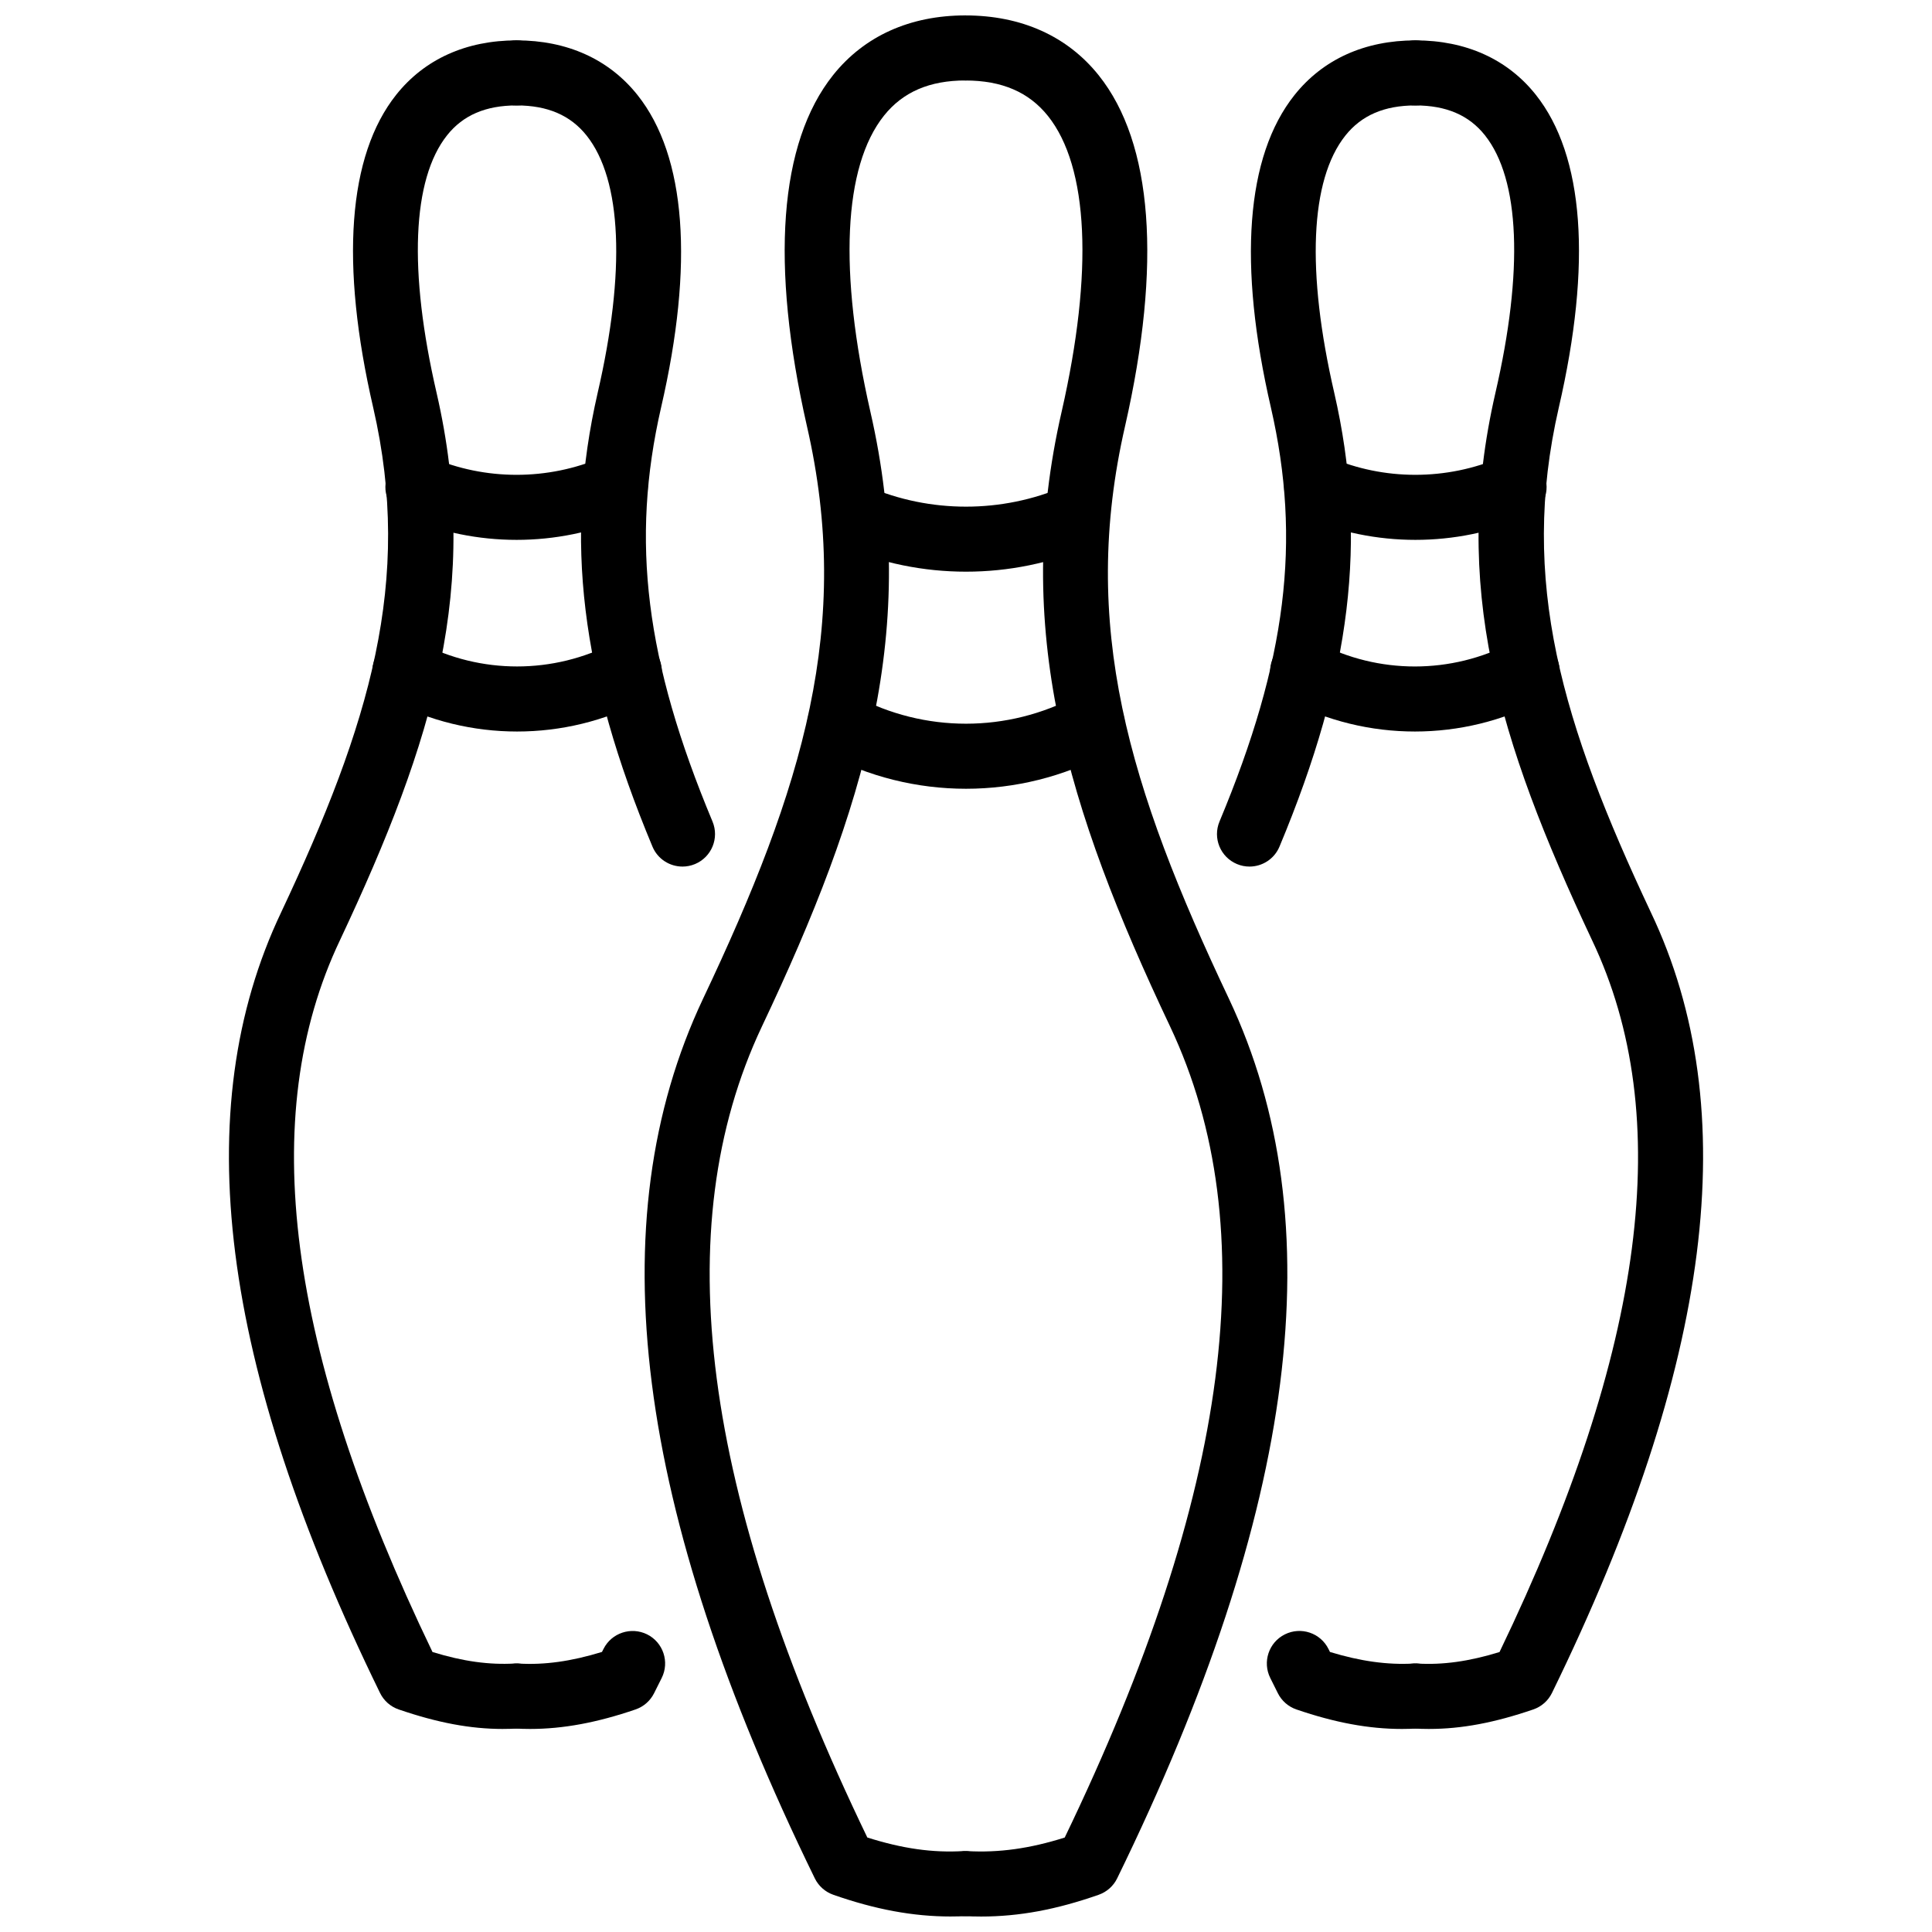
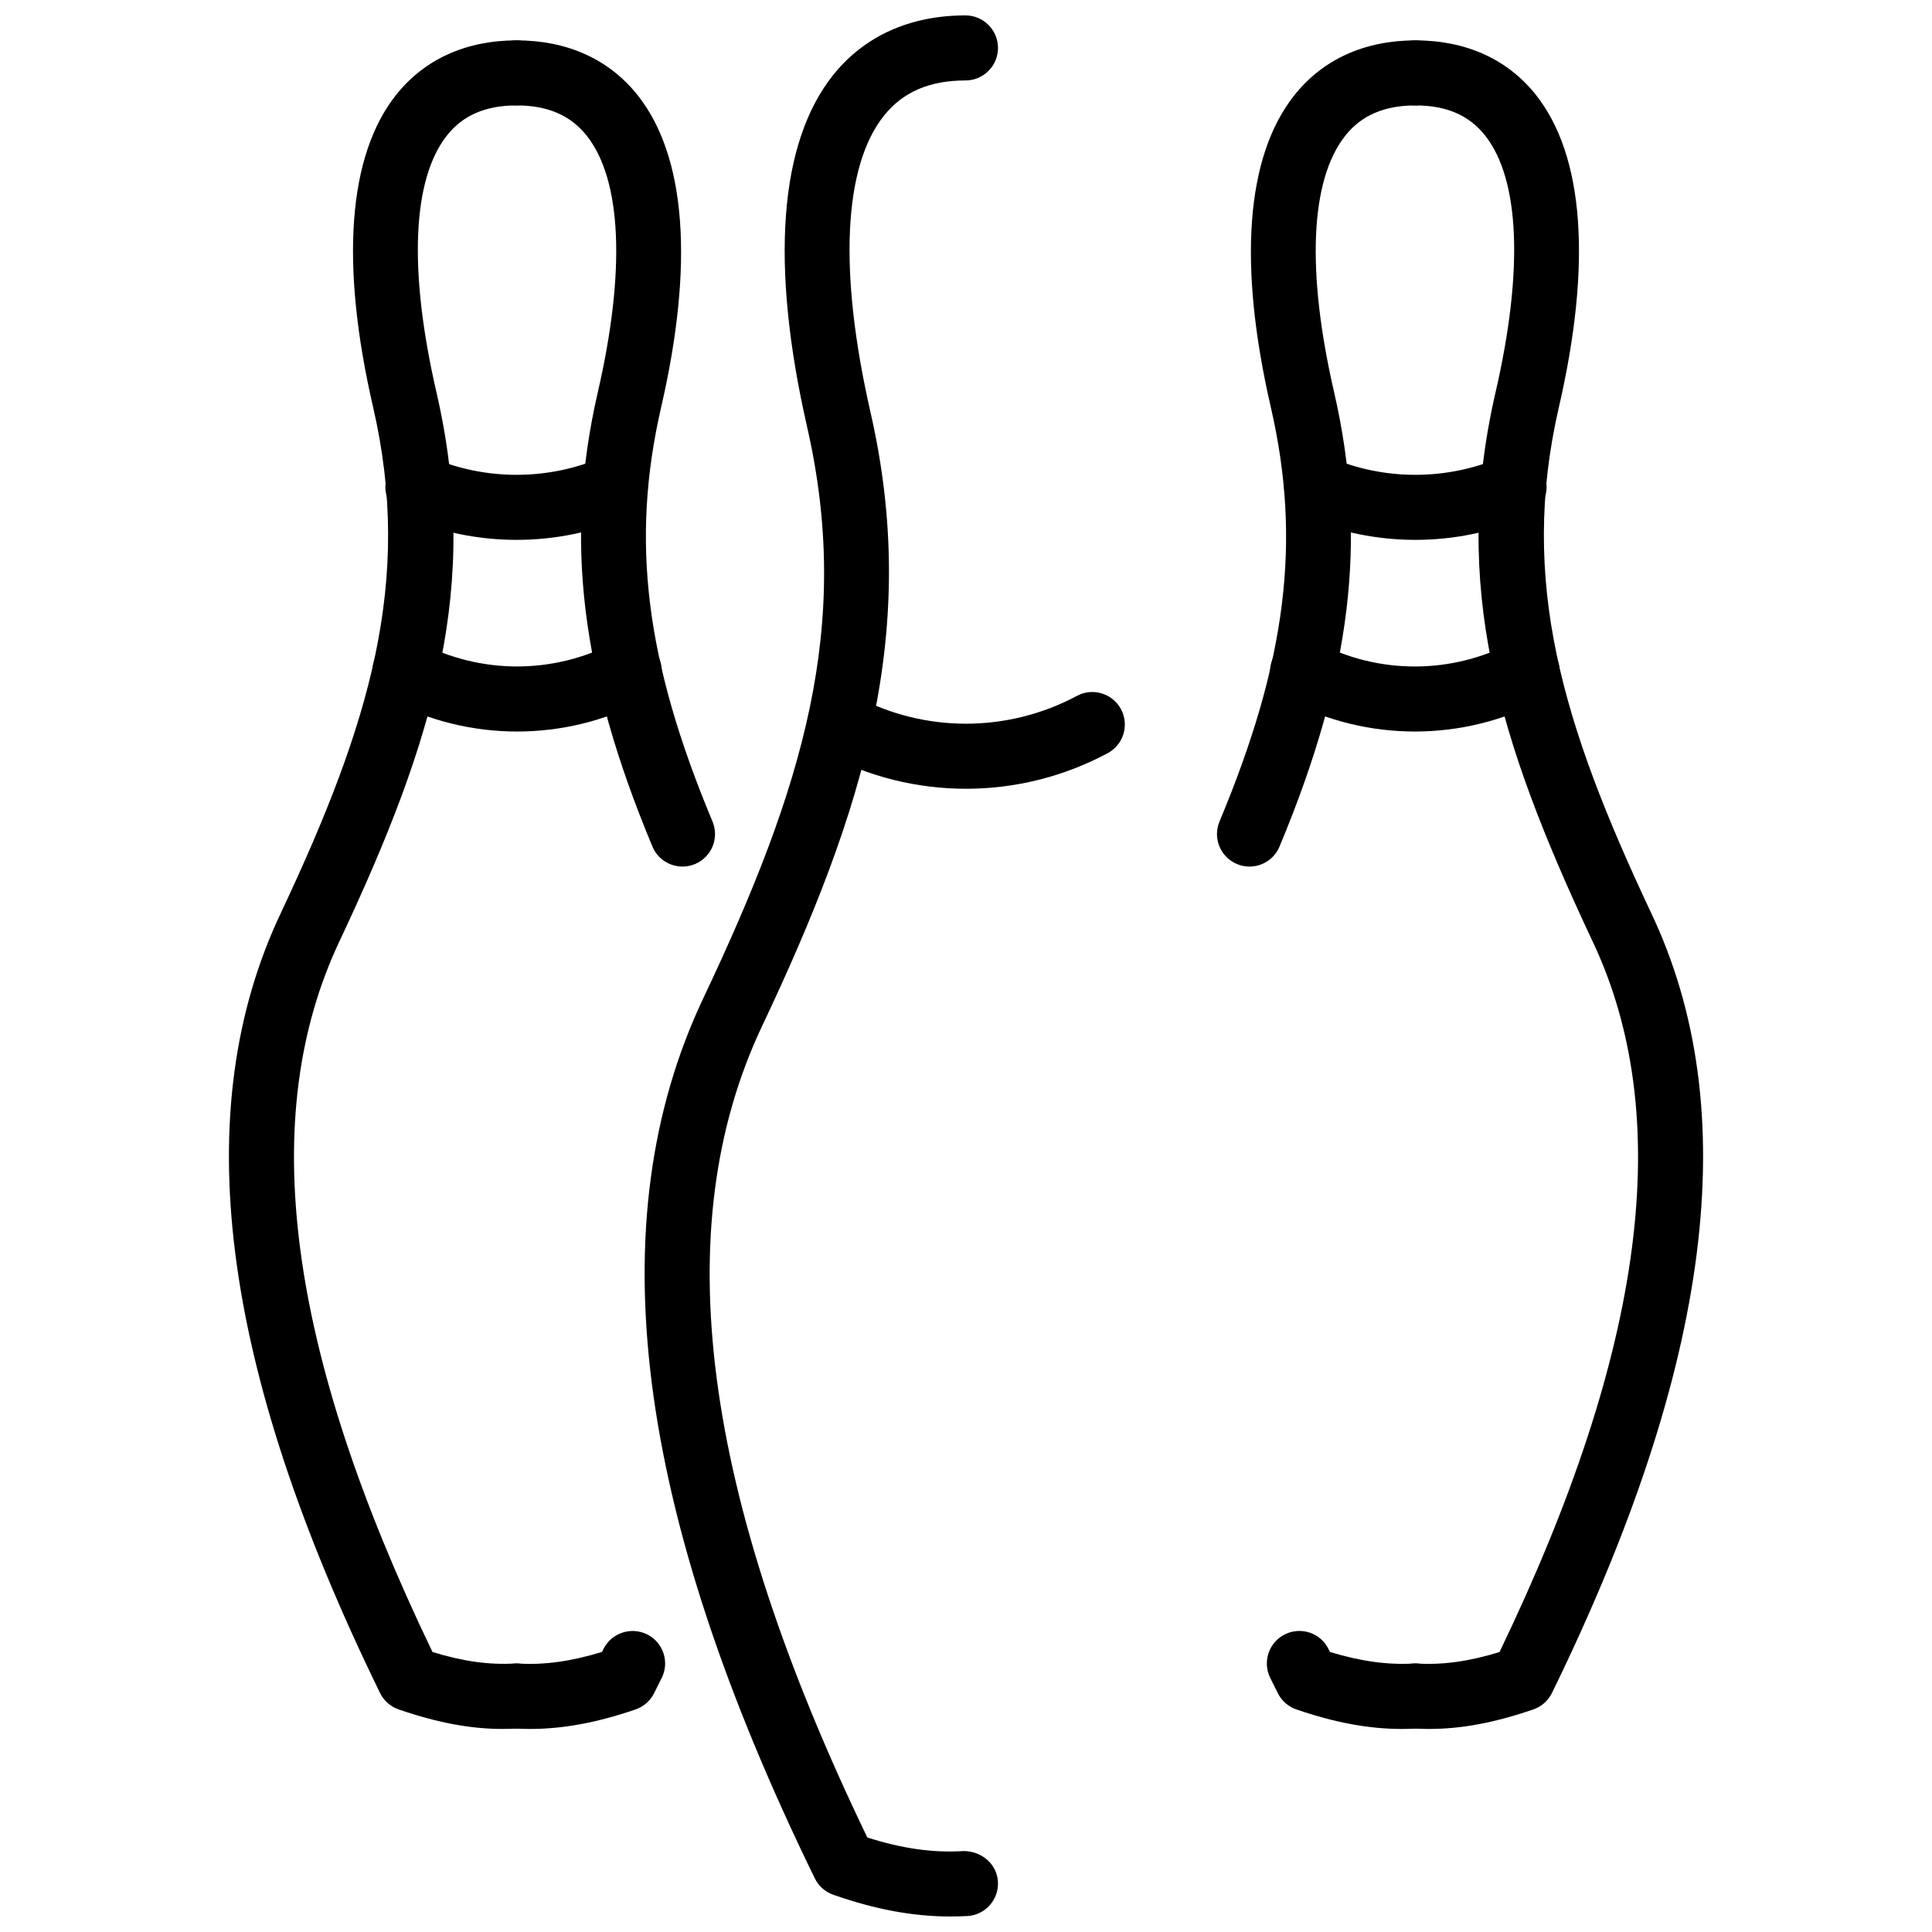
<svg xmlns="http://www.w3.org/2000/svg" width="800px" height="800px" version="1.1" viewBox="144 144 512 512">
  <defs>
    <clipPath id="b">
      <path d="m314 148.09h95v503.81h-95z" />
    </clipPath>
    <clipPath id="a">
      <path d="m391 148.09h95v503.81h-95z" />
    </clipPath>
  </defs>
  <g clip-path="url(#b)">
    <path d="m395.95 651.89c-9.984 0-19.992-1.859-31.129-5.762-2.144-0.754-3.898-2.316-4.894-4.356-47.773-97.801-57.473-174.02-29.648-233.02 26.633-56.191 39.68-99.047 27.559-151.85-9.762-42.922-7.359-75.074 6.949-93.008 8.254-10.344 20.379-15.812 35.07-15.812 4.762 0 8.621 3.859 8.621 8.621 0 4.762-3.859 8.621-8.621 8.621-9.523 0-16.586 3.051-21.594 9.324-10.77 13.492-12.051 41.336-3.617 78.41 13.18 57.414-1.238 104.96-28.777 163.06-25.145 53.316-16 123.61 27.98 214.84 9.266 2.93 17.273 4.098 25.543 3.594 4.688 0 8.816 3.394 9.074 8.148 0.258 4.75-3.391 8.82-8.141 9.078-1.465 0.07-2.918 0.109-4.375 0.109z" />
  </g>
  <g clip-path="url(#a)">
-     <path d="m403.98 651.9c-1.52 0-3.039-0.039-4.574-0.117-4.758-0.258-8.41-4.305-8.156-9.066 0.254-4.75 4.356-8.129 9.059-8.156 8.453 0.465 16.566-0.664 25.852-3.594 43.973-91.219 53.117-161.52 27.965-214.86-27.527-58.07-41.953-105.62-28.766-163.06 8.426-37.004 7.129-64.816-3.633-78.305-5.059-6.332-12.211-9.41-21.867-9.41-4.762 0-8.621-3.859-8.621-8.621-0.004-4.766 3.856-8.625 8.617-8.625 14.82 0 27.043 5.5 35.34 15.902 14.305 17.922 16.719 50.043 6.969 92.895-12.125 52.832 0.922 95.684 27.547 151.86 27.824 59.008 18.125 135.23-29.648 233.03-0.988 2.039-2.75 3.602-4.891 4.356-11.242 3.938-21.051 5.769-31.191 5.769z" />
-   </g>
+     </g>
  <path d="m400 353.03c-12.895 0-25.781-3.137-37.535-9.418-4.195-2.242-5.781-7.465-3.539-11.664 2.231-4.188 7.445-5.797 11.664-3.539 18.41 9.84 40.391 9.84 58.824 0 4.195-2.254 9.414-0.648 11.66 3.539 2.246 4.203 0.664 9.422-3.543 11.664-11.75 6.281-24.637 9.418-37.531 9.418z" />
-   <path d="m400 295.5c-11.211 0-22.418-2.246-32.859-6.742-4.371-1.887-6.391-6.957-4.508-11.328 1.887-4.371 6.957-6.363 11.328-4.508 16.543 7.129 35.516 7.129 52.09 0 4.356-1.855 9.445 0.137 11.324 4.508 1.879 4.375-0.137 9.445-4.516 11.328-10.434 4.496-21.648 6.742-32.859 6.742z" />
  <path d="m277.26 602.19c-8.617 0-17.309-1.645-27.602-5.168-2.164-0.742-3.945-2.316-4.949-4.375-42.496-86.953-51.062-154.63-26.188-206.9 23.445-49.824 34.957-87.695 24.383-133.72-8.82-38.137-6.711-66.812 6.094-82.914 7.5-9.43 18.531-14.414 31.902-14.414 4.762 0 8.621 3.859 8.621 8.621 0 4.762-3.859 8.621-8.621 8.621-8.16 0-14.184 2.582-18.41 7.898-9.281 11.672-10.27 35.934-2.785 68.312 11.699 50.895-0.523 91.695-25.594 144.97-22.188 46.613-14.176 108.35 24.504 188.68 8.18 2.516 14.996 3.426 21.77 3.051 4.731-0.238 8.828 3.324 9.121 8.078 0.293 4.75-3.332 8.84-8.082 9.125-1.391 0.094-2.777 0.133-4.164 0.133z" />
  <path d="m284.5 602.19c-1.383 0-2.75-0.039-4.121-0.129-4.75-0.285-8.375-4.375-8.082-9.125 0.285-4.75 4.481-8.297 9.121-8.078 6.824 0.406 13.922-0.562 22.113-3.078l0.402-0.793c2.137-4.266 7.32-5.961 11.566-3.859 4.258 2.129 5.984 7.305 3.856 11.562l-2.016 4.027c-1.016 2.027-2.777 3.574-4.918 4.305-10.203 3.496-19.191 5.168-27.922 5.168zm40.363-228.54c-3.375 0-6.578-1.988-7.957-5.297-19.039-45.574-23.387-81.516-14.531-120.19 7.465-32.262 6.426-56.488-2.914-68.234-4.277-5.379-10.348-7.992-18.559-7.992-4.762 0-8.621-3.859-8.621-8.621s3.859-8.621 8.621-8.621c13.43 0 24.508 5.019 32.059 14.508 12.859 16.176 15.012 44.816 6.223 82.828-8.098 35.34-4.148 67.121 13.637 109.68 1.836 4.391-0.238 9.438-4.633 11.273-1.094 0.453-2.223 0.668-3.324 0.668z" />
  <path d="m281.04 337.86c-11.586 0-23.172-2.762-33.734-8.289-4.223-2.207-5.852-7.414-3.644-11.633 2.207-4.231 7.414-5.852 11.633-3.644 16.117 8.43 35.355 8.43 51.488 0 4.195-2.207 9.418-0.59 11.633 3.644 2.207 4.219 0.578 9.422-3.644 11.633-10.555 5.523-22.141 8.289-33.73 8.289z" />
  <path d="m280.9 287.07c-10.082 0-20.168-2.023-29.562-6.078-4.371-1.887-6.387-6.953-4.5-11.328 1.891-4.367 6.973-6.387 11.328-4.5 14.441 6.227 31.023 6.227 45.465 0 4.394-1.887 9.449 0.133 11.328 4.5 1.887 4.375-0.129 9.445-4.5 11.328-9.391 4.055-19.477 6.078-29.559 6.078z" />
  <path d="m515.49 602.19c-8.742 0-17.719-1.672-27.926-5.168-2.148-0.734-3.91-2.285-4.918-4.305l-2.008-4.027c-2.129-4.266-0.395-9.445 3.859-11.562 4.277-2.129 9.434-0.395 11.562 3.859l0.395 0.801c8.195 2.496 15.305 3.445 22.113 3.07 4.633-0.328 8.84 3.324 9.125 8.078 0.285 4.75-3.324 8.84-8.078 9.125-1.375 0.09-2.75 0.129-4.125 0.129zm-40.359-228.54c-1.109 0-2.238-0.211-3.324-0.668-4.394-1.836-6.465-6.883-4.621-11.281 17.777-42.547 21.727-74.32 13.621-109.68-8.781-37.996-6.633-66.645 6.234-82.812 7.543-9.488 18.629-14.508 32.051-14.508 4.762 0 8.621 3.859 8.621 8.621s-3.859 8.621-8.621 8.621c-8.215 0-14.285 2.613-18.559 7.992-9.344 11.746-10.383 35.973-2.93 68.219 8.871 38.695 4.523 74.637-14.523 120.2-1.375 3.305-4.582 5.297-7.949 5.297z" />
  <path d="m522.73 602.19c-1.387 0-2.762-0.039-4.156-0.129-4.75-0.285-8.363-4.375-8.078-9.125 0.285-4.75 4.356-8.395 9.125-8.078 6.742 0.387 13.582-0.535 21.77-3.051 38.676-80.34 46.691-142.07 24.52-188.65-25.082-53.312-37.309-94.109-25.617-145 7.492-32.391 6.504-56.652-2.781-68.32-4.227-5.316-10.254-7.898-18.41-7.898-4.762 0-8.621-3.859-8.621-8.621s3.859-8.621 8.621-8.621c13.375 0 24.41 4.984 31.902 14.414 12.801 16.102 14.906 44.777 6.086 82.922-10.57 46.02 0.941 83.887 24.402 133.74 24.867 52.227 16.293 119.91-26.203 206.87-1 2.059-2.781 3.633-4.949 4.375-10.297 3.523-18.988 5.168-27.609 5.168z" />
  <path d="m518.96 337.86c-11.59 0-23.184-2.766-33.746-8.289-4.219-2.207-5.852-7.414-3.644-11.633 2.207-4.227 7.414-5.859 11.641-3.644 16.125 8.445 35.379 8.434 51.484 0 4.219-2.219 9.422-0.586 11.641 3.644 2.207 4.219 0.574 9.422-3.644 11.633-10.559 5.523-22.148 8.289-33.73 8.289z" />
  <path d="m519.09 287.07c-10.086 0-20.164-2.023-29.559-6.078-4.375-1.887-6.387-6.957-4.504-11.328 1.891-4.379 6.969-6.379 11.336-4.5 14.434 6.231 31.012 6.223 45.465 0 4.394-1.887 9.453 0.129 11.336 4.504 1.879 4.371-0.137 9.445-4.504 11.324-9.395 4.055-19.484 6.078-29.57 6.078z" />
</svg>